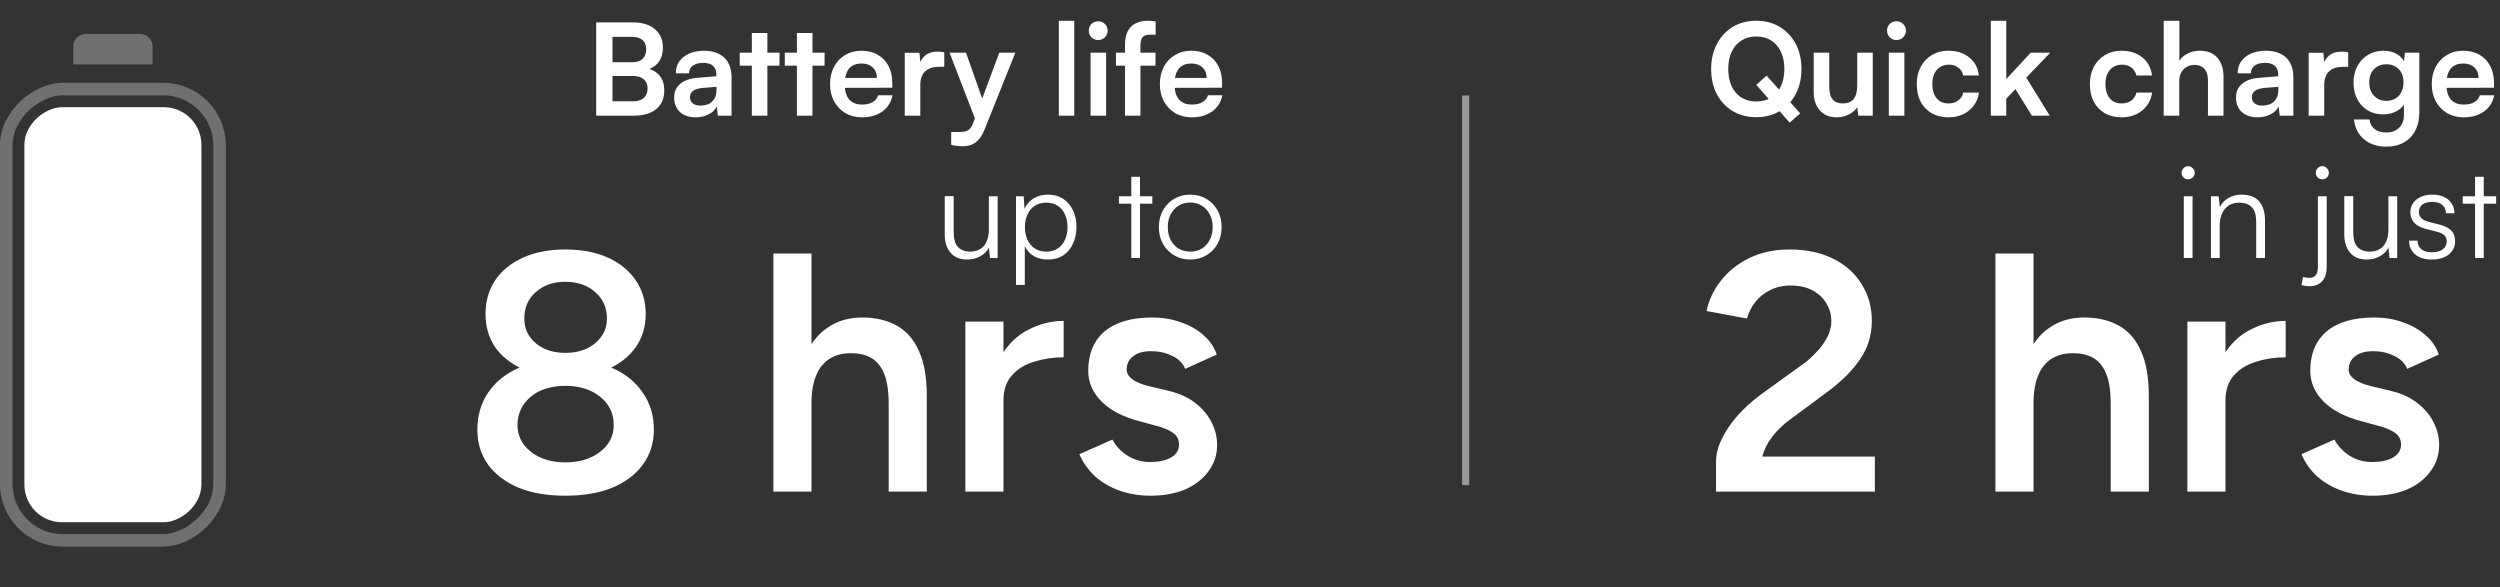
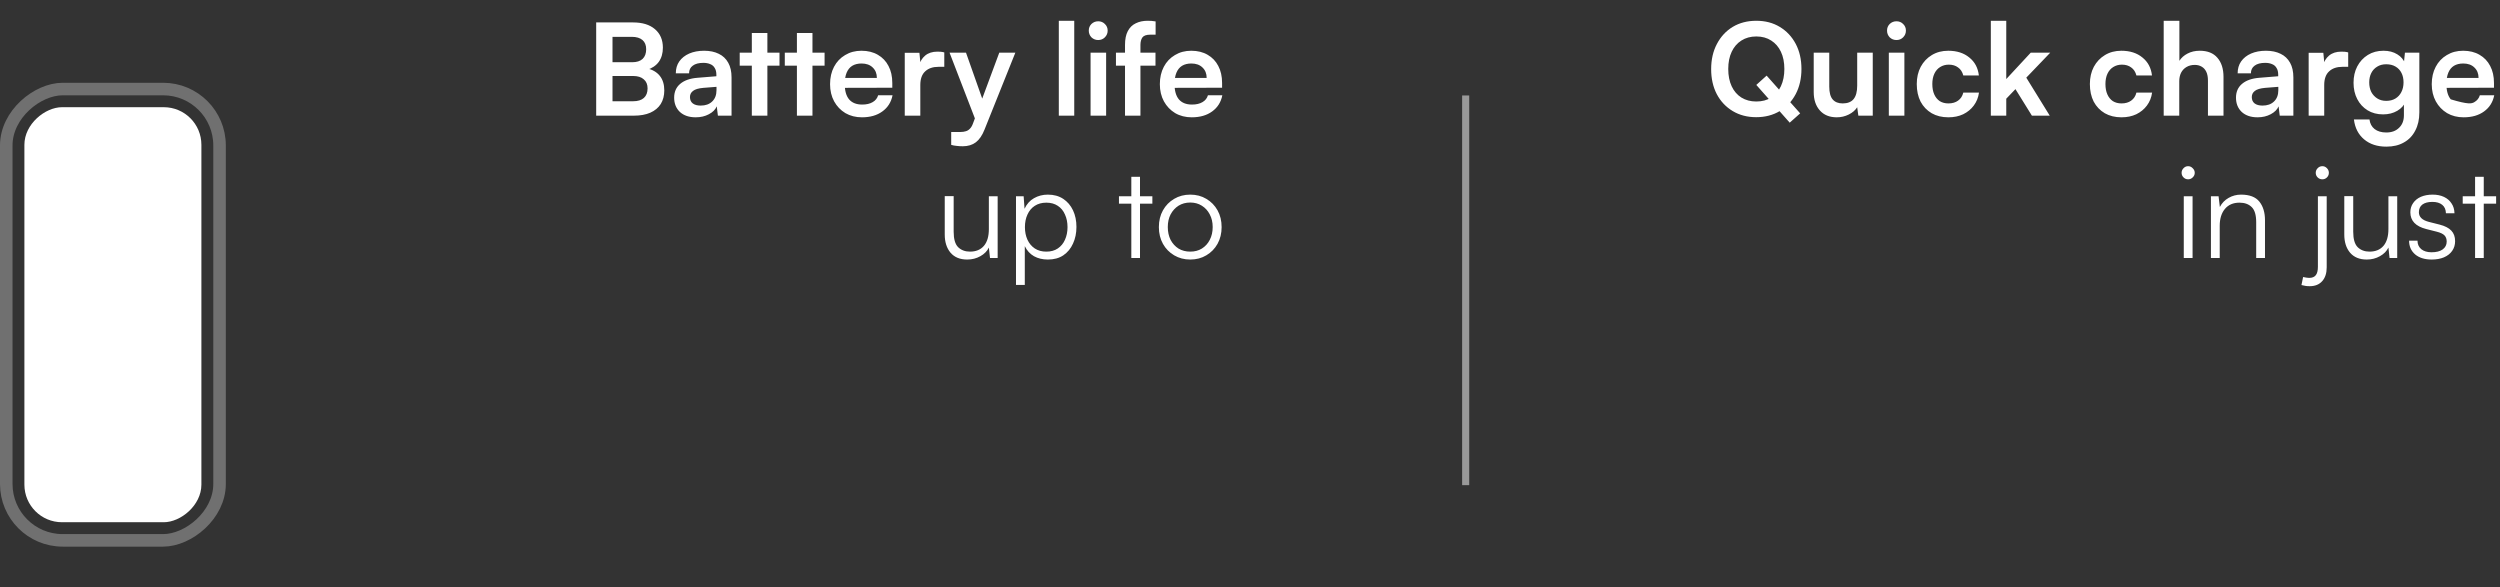
<svg xmlns="http://www.w3.org/2000/svg" width="281" height="66" viewBox="0 0 281 66" fill="none">
  <rect x="0" y="0" width="281" height="66" fill="#333333" stroke="none" />
  <rect x="0.704" y="60.737" width="50.729" height="23.974" rx="6.34" transform="rotate(-90 0.704 60.737)" stroke="white" stroke-opacity="0.3" stroke-width="1.409" />
  <rect x="2.742" y="58.699" width="46.65" height="19.895" rx="4.227" transform="rotate(-90 2.742 58.699)" fill="white" />
-   <path d="M8.234 7.246L8.234 5.225C8.234 4.447 8.865 3.816 9.643 3.816L15.744 3.816C16.522 3.816 17.153 4.447 17.153 5.225L17.153 7.246L8.234 7.246Z" fill="white" fill-opacity="0.3" />
  <path d="M68.846 2.521V13H67.011V2.521H68.846ZM71.168 8.542H68.287V6.994H71.068C71.574 6.994 71.961 6.87 72.229 6.621C72.497 6.363 72.63 6 72.63 5.532C72.63 5.082 72.492 4.738 72.215 4.5C71.938 4.261 71.536 4.141 71.011 4.141H68.23V2.521H71.168C72.21 2.521 73.027 2.775 73.62 3.281C74.212 3.788 74.508 4.48 74.508 5.36C74.508 5.99 74.355 6.521 74.049 6.951C73.744 7.371 73.29 7.677 72.688 7.868V7.668C73.338 7.82 73.83 8.107 74.164 8.528C74.499 8.948 74.666 9.493 74.666 10.162C74.666 10.754 74.532 11.265 74.265 11.695C73.997 12.116 73.605 12.441 73.089 12.67C72.583 12.89 71.971 13 71.254 13H68.23V11.38H71.168C71.694 11.38 72.095 11.256 72.372 11.008C72.65 10.759 72.788 10.401 72.788 9.932C72.788 9.493 72.645 9.154 72.358 8.915C72.081 8.666 71.684 8.542 71.168 8.542ZM78.198 13.186C77.452 13.186 76.86 12.986 76.42 12.584C75.99 12.173 75.775 11.638 75.775 10.979C75.775 10.329 75.999 9.813 76.449 9.431C76.907 9.039 77.557 8.809 78.398 8.743L80.52 8.571V8.413C80.52 8.088 80.458 7.83 80.333 7.639C80.219 7.438 80.052 7.295 79.832 7.209C79.612 7.113 79.354 7.065 79.058 7.065C78.541 7.065 78.145 7.171 77.868 7.381C77.591 7.582 77.452 7.868 77.452 8.241H75.961C75.961 7.725 76.09 7.28 76.348 6.908C76.616 6.526 76.989 6.229 77.466 6.019C77.954 5.809 78.513 5.704 79.144 5.704C79.784 5.704 80.333 5.818 80.792 6.048C81.251 6.267 81.604 6.602 81.853 7.051C82.101 7.491 82.226 8.04 82.226 8.7V13H80.692L80.563 11.954C80.41 12.317 80.114 12.613 79.674 12.842C79.244 13.072 78.752 13.186 78.198 13.186ZM78.757 11.868C79.301 11.868 79.731 11.715 80.047 11.409C80.372 11.103 80.534 10.678 80.534 10.133V9.76L79.058 9.875C78.513 9.923 78.126 10.037 77.897 10.219C77.667 10.391 77.552 10.62 77.552 10.907C77.552 11.223 77.658 11.461 77.868 11.624C78.078 11.786 78.374 11.868 78.757 11.868ZM83.143 5.919H87.616V7.381H83.143V5.919ZM86.254 13H84.505V3.711H86.254V13ZM88.211 5.919H92.683V7.381H88.211V5.919ZM91.321 13H89.573V3.711H91.321V13ZM96.883 13.186C96.185 13.186 95.564 13.029 95.019 12.713C94.484 12.388 94.064 11.949 93.758 11.395C93.452 10.831 93.299 10.186 93.299 9.459C93.299 8.723 93.447 8.074 93.743 7.51C94.04 6.946 94.455 6.506 94.99 6.191C95.526 5.866 96.137 5.704 96.825 5.704C97.542 5.704 98.158 5.857 98.674 6.162C99.191 6.459 99.587 6.874 99.864 7.409C100.151 7.945 100.294 8.585 100.294 9.33V9.861L94.216 9.875L94.245 8.757H98.56C98.56 8.27 98.402 7.878 98.087 7.582C97.781 7.285 97.365 7.137 96.84 7.137C96.429 7.137 96.08 7.223 95.793 7.395C95.516 7.567 95.306 7.825 95.162 8.169C95.019 8.513 94.948 8.934 94.948 9.431C94.948 10.195 95.11 10.773 95.435 11.165C95.769 11.557 96.261 11.753 96.911 11.753C97.389 11.753 97.781 11.662 98.087 11.48C98.402 11.299 98.608 11.041 98.703 10.707H100.323C100.17 11.48 99.788 12.087 99.176 12.527C98.574 12.967 97.81 13.186 96.883 13.186ZM106.138 5.89V7.51H105.493C104.852 7.51 104.351 7.682 103.987 8.026C103.624 8.36 103.443 8.872 103.443 9.56V13H101.694V5.933H103.342L103.486 7.395H103.314C103.409 6.927 103.634 6.545 103.987 6.248C104.341 5.952 104.8 5.804 105.364 5.804C105.488 5.804 105.612 5.809 105.736 5.818C105.861 5.828 105.994 5.852 106.138 5.89ZM108.578 5.919L110.886 12.455L109.94 14.247L106.729 5.919H108.578ZM106.915 16.283V14.835H107.961C108.191 14.835 108.391 14.806 108.563 14.749C108.735 14.701 108.888 14.605 109.022 14.462C109.166 14.319 109.285 14.108 109.381 13.831L112.319 5.919H114.125L110.656 14.577C110.398 15.227 110.073 15.7 109.682 15.996C109.29 16.292 108.802 16.44 108.219 16.44C107.971 16.44 107.737 16.426 107.517 16.397C107.307 16.378 107.106 16.34 106.915 16.283ZM120.745 13H119.011V2.335H120.745V13ZM122.58 13V5.919H124.329V13H122.58ZM123.44 4.5C123.144 4.5 122.891 4.399 122.68 4.199C122.48 3.988 122.379 3.735 122.379 3.439C122.379 3.143 122.48 2.894 122.68 2.693C122.891 2.493 123.144 2.392 123.44 2.392C123.736 2.392 123.985 2.493 124.185 2.693C124.396 2.894 124.501 3.143 124.501 3.439C124.501 3.735 124.396 3.988 124.185 4.199C123.985 4.399 123.736 4.5 123.44 4.5ZM125.433 5.919H129.877V7.381H125.433V5.919ZM129.891 2.407V3.897C129.796 3.897 129.695 3.897 129.59 3.897C129.495 3.897 129.394 3.897 129.289 3.897C128.85 3.897 128.553 4.003 128.401 4.213C128.257 4.423 128.185 4.705 128.185 5.059V13H126.451V5.059C126.451 4.409 126.556 3.888 126.766 3.496C126.977 3.095 127.273 2.803 127.655 2.622C128.037 2.431 128.482 2.335 128.988 2.335C129.132 2.335 129.28 2.34 129.433 2.349C129.595 2.359 129.748 2.378 129.891 2.407ZM133.951 13.186C133.254 13.186 132.632 13.029 132.088 12.713C131.552 12.388 131.132 11.949 130.826 11.395C130.52 10.831 130.367 10.186 130.367 9.459C130.367 8.723 130.516 8.074 130.812 7.51C131.108 6.946 131.524 6.506 132.059 6.191C132.594 5.866 133.206 5.704 133.894 5.704C134.611 5.704 135.227 5.857 135.743 6.162C136.259 6.459 136.656 6.874 136.933 7.409C137.219 7.945 137.363 8.585 137.363 9.33V9.861L131.285 9.875L131.314 8.757H135.628C135.628 8.27 135.471 7.878 135.155 7.582C134.849 7.285 134.434 7.137 133.908 7.137C133.497 7.137 133.148 7.223 132.862 7.395C132.585 7.567 132.374 7.825 132.231 8.169C132.088 8.513 132.016 8.934 132.016 9.431C132.016 10.195 132.178 10.773 132.503 11.165C132.838 11.557 133.33 11.753 133.98 11.753C134.458 11.753 134.849 11.662 135.155 11.48C135.471 11.299 135.676 11.041 135.772 10.707H137.391C137.239 11.48 136.856 12.087 136.245 12.527C135.643 12.967 134.878 13.186 133.951 13.186ZM111.148 22.062H112.137V29H111.277L111.148 27.825C110.957 28.226 110.637 28.551 110.188 28.799C109.748 29.048 109.256 29.172 108.711 29.172C107.899 29.172 107.273 28.914 106.834 28.398C106.404 27.882 106.189 27.203 106.189 26.362V22.048H107.192V26.047C107.192 26.869 107.359 27.447 107.694 27.782C108.038 28.116 108.482 28.283 109.027 28.283C109.696 28.283 110.217 28.068 110.589 27.638C110.962 27.199 111.148 26.568 111.148 25.746V22.062ZM114.198 32.025V22.062H115.058L115.158 23.467C115.407 22.932 115.76 22.535 116.219 22.277C116.687 22.009 117.208 21.876 117.781 21.876C118.45 21.876 119.024 22.033 119.502 22.349C119.979 22.664 120.347 23.094 120.605 23.639C120.863 24.184 120.992 24.805 120.992 25.502C120.992 26.2 120.863 26.826 120.605 27.38C120.357 27.934 119.994 28.374 119.516 28.699C119.048 29.014 118.47 29.172 117.781 29.172C117.189 29.172 116.668 29.048 116.219 28.799C115.77 28.541 115.426 28.164 115.187 27.667V32.025H114.198ZM115.201 25.531C115.201 26.057 115.297 26.53 115.488 26.95C115.679 27.361 115.951 27.686 116.305 27.925C116.668 28.164 117.103 28.283 117.609 28.283C118.116 28.283 118.546 28.164 118.9 27.925C119.253 27.686 119.521 27.361 119.702 26.95C119.893 26.53 119.989 26.057 119.989 25.531C119.989 24.996 119.893 24.523 119.702 24.112C119.521 23.691 119.253 23.366 118.9 23.137C118.546 22.898 118.116 22.779 117.609 22.779C117.103 22.779 116.668 22.898 116.305 23.137C115.951 23.366 115.679 23.691 115.488 24.112C115.297 24.523 115.201 24.996 115.201 25.531ZM125.771 22.062H129.526V22.893H125.771V22.062ZM128.136 29H127.161V19.869H128.136V29ZM130.257 25.531C130.257 24.814 130.41 24.184 130.716 23.639C131.021 23.094 131.442 22.664 131.977 22.349C132.512 22.033 133.114 21.876 133.783 21.876C134.462 21.876 135.064 22.033 135.589 22.349C136.125 22.664 136.545 23.094 136.851 23.639C137.157 24.184 137.31 24.814 137.31 25.531C137.31 26.229 137.157 26.855 136.851 27.409C136.545 27.954 136.125 28.384 135.589 28.699C135.064 29.014 134.462 29.172 133.783 29.172C133.114 29.172 132.512 29.014 131.977 28.699C131.442 28.384 131.021 27.954 130.716 27.409C130.41 26.855 130.257 26.229 130.257 25.531ZM131.26 25.517C131.26 26.061 131.365 26.544 131.576 26.965C131.795 27.375 132.092 27.7 132.464 27.939C132.847 28.169 133.286 28.283 133.783 28.283C134.28 28.283 134.715 28.169 135.088 27.939C135.47 27.7 135.766 27.375 135.976 26.965C136.196 26.544 136.306 26.061 136.306 25.517C136.306 24.982 136.196 24.509 135.976 24.098C135.766 23.687 135.47 23.362 135.088 23.123C134.715 22.884 134.28 22.764 133.783 22.764C133.286 22.764 132.847 22.884 132.464 23.123C132.092 23.362 131.795 23.687 131.576 24.098C131.365 24.509 131.26 24.982 131.26 25.517Z" fill="white" />
-   <path d="M63.556 55.717C61.492 55.717 59.721 55.411 58.243 54.799C56.765 54.162 55.631 53.296 54.841 52.2C54.051 51.078 53.656 49.779 53.656 48.301C53.656 46.721 54.051 45.345 54.841 44.172C55.631 42.975 56.765 42.044 58.243 41.382C59.721 40.694 61.492 40.362 63.556 40.388C65.621 40.362 67.392 40.694 68.87 41.382C70.348 42.044 71.482 42.975 72.272 44.172C73.087 45.345 73.495 46.721 73.495 48.301C73.495 49.779 73.087 51.078 72.272 52.2C71.482 53.296 70.348 54.162 68.87 54.799C67.392 55.411 65.621 55.717 63.556 55.717ZM63.556 51.97C65.136 51.97 66.436 51.575 67.456 50.785C68.475 49.995 68.984 48.989 68.984 47.766C68.984 46.466 68.475 45.408 67.456 44.593C66.436 43.777 65.136 43.37 63.556 43.37C62.512 43.37 61.581 43.548 60.766 43.905C59.976 44.261 59.339 44.784 58.855 45.472C58.396 46.135 58.167 46.899 58.167 47.766C58.167 48.581 58.396 49.307 58.855 49.944C59.339 50.581 59.976 51.078 60.766 51.435C61.581 51.792 62.512 51.97 63.556 51.97ZM63.556 42.376C61.722 42.376 60.129 42.083 58.778 41.496C57.428 40.885 56.383 40.057 55.644 39.012C54.93 37.941 54.573 36.706 54.573 35.304C54.573 33.877 54.93 32.615 55.644 31.52C56.383 30.424 57.428 29.57 58.778 28.959C60.129 28.347 61.722 28.041 63.556 28.041C65.391 28.041 66.984 28.347 68.335 28.959C69.685 29.57 70.73 30.424 71.469 31.52C72.208 32.615 72.578 33.877 72.578 35.304C72.578 36.706 72.208 37.941 71.469 39.012C70.73 40.057 69.685 40.885 68.335 41.496C66.984 42.083 65.391 42.376 63.556 42.376ZM63.556 39.662C64.907 39.662 66.016 39.305 66.882 38.591C67.774 37.852 68.22 36.922 68.22 35.801C68.22 34.578 67.774 33.584 66.882 32.819C66.016 32.055 64.907 31.672 63.556 31.672C62.206 31.672 61.097 32.055 60.231 32.819C59.364 33.584 58.931 34.578 58.931 35.801C58.931 36.922 59.364 37.852 60.231 38.591C61.097 39.305 62.206 39.662 63.556 39.662ZM86.931 55.258V28.5H91.213V55.258H86.931ZM99.89 55.258V45.472H104.171V55.258H99.89ZM99.89 45.472C99.89 43.943 99.711 42.771 99.355 41.955C98.998 41.114 98.501 40.528 97.864 40.197C97.252 39.866 96.539 39.7 95.723 39.7C94.271 39.674 93.149 40.146 92.359 41.114C91.595 42.083 91.213 43.471 91.213 45.281H89.569C89.569 43.268 89.862 41.547 90.448 40.12C91.06 38.668 91.913 37.572 93.009 36.833C94.105 36.069 95.405 35.686 96.908 35.686C98.412 35.686 99.711 35.992 100.807 36.604C101.903 37.215 102.731 38.171 103.292 39.471C103.878 40.745 104.171 42.414 104.171 44.478V45.472H99.89ZM111.336 45.09C111.336 43.026 111.731 41.331 112.521 40.006C113.311 38.681 114.33 37.699 115.579 37.062C116.853 36.4 118.178 36.069 119.554 36.069V40.159C118.382 40.159 117.273 40.324 116.229 40.656C115.209 40.961 114.381 41.471 113.744 42.185C113.107 42.898 112.788 43.841 112.788 45.013L111.336 45.09ZM108.507 55.258V36.145H112.788V55.258H108.507ZM129.351 55.717C128.077 55.717 126.904 55.525 125.834 55.143C124.764 54.761 123.846 54.226 123.082 53.538C122.317 52.824 121.731 51.996 121.323 51.053L125.031 49.409C125.413 50.123 125.974 50.722 126.713 51.206C127.478 51.69 128.319 51.932 129.236 51.932C130.23 51.932 131.02 51.767 131.606 51.435C132.218 51.078 132.523 50.594 132.523 49.983C132.523 49.397 132.294 48.951 131.835 48.645C131.377 48.313 130.727 48.046 129.886 47.842L128.089 47.345C126.28 46.886 124.866 46.16 123.846 45.166C122.827 44.147 122.317 42.987 122.317 41.688C122.317 39.776 122.929 38.298 124.152 37.254C125.401 36.209 127.185 35.686 129.504 35.686C130.676 35.686 131.746 35.865 132.715 36.221C133.708 36.553 134.562 37.037 135.276 37.674C135.989 38.286 136.486 39.012 136.767 39.853L133.212 41.458C132.957 40.821 132.473 40.337 131.759 40.006C131.045 39.649 130.255 39.471 129.389 39.471C128.523 39.471 127.847 39.662 127.363 40.044C126.879 40.401 126.637 40.91 126.637 41.573C126.637 41.955 126.853 42.312 127.287 42.643C127.72 42.949 128.344 43.204 129.16 43.408L131.415 43.943C132.664 44.249 133.683 44.733 134.473 45.396C135.263 46.033 135.849 46.759 136.231 47.574C136.614 48.364 136.805 49.167 136.805 49.983C136.805 51.129 136.473 52.136 135.811 53.002C135.174 53.869 134.295 54.544 133.173 55.029C132.052 55.487 130.778 55.717 129.351 55.717Z" fill="white" />
  <line x1="164.742" y1="10.73" x2="164.742" y2="54.531" stroke="white" stroke-opacity="0.5" stroke-width="0.796" />
-   <path d="M202.483 7.754C202.483 8.814 202.268 9.756 201.838 10.577C201.408 11.39 200.81 12.025 200.046 12.484C199.281 12.943 198.397 13.172 197.394 13.172C196.4 13.172 195.521 12.943 194.756 12.484C193.992 12.025 193.394 11.39 192.964 10.577C192.544 9.765 192.334 8.829 192.334 7.768C192.334 6.698 192.549 5.756 192.979 4.944C193.409 4.122 194.001 3.482 194.756 3.023C195.521 2.564 196.405 2.335 197.408 2.335C198.412 2.335 199.291 2.564 200.046 3.023C200.81 3.482 201.408 4.117 201.838 4.93C202.268 5.742 202.483 6.683 202.483 7.754ZM200.562 7.754C200.562 7.008 200.433 6.363 200.175 5.818C199.917 5.274 199.554 4.853 199.085 4.557C198.617 4.251 198.058 4.098 197.408 4.098C196.768 4.098 196.209 4.251 195.731 4.557C195.263 4.853 194.9 5.274 194.642 5.818C194.384 6.363 194.255 7.008 194.255 7.754C194.255 8.499 194.384 9.149 194.642 9.703C194.9 10.248 195.263 10.668 195.731 10.964C196.209 11.261 196.768 11.409 197.408 11.409C198.058 11.409 198.617 11.261 199.085 10.964C199.554 10.659 199.917 10.233 200.175 9.689C200.433 9.134 200.562 8.489 200.562 7.754ZM201.164 13.788L197.408 9.545L198.569 8.499L202.339 12.742L201.164 13.788ZM208.749 5.919H210.498V13H208.878L208.749 12.054C208.539 12.388 208.223 12.661 207.803 12.871C207.382 13.081 206.933 13.186 206.455 13.186C205.643 13.186 205.007 12.928 204.549 12.412C204.09 11.896 203.861 11.208 203.861 10.348V5.919H205.609V9.732C205.609 10.401 205.738 10.883 205.997 11.18C206.255 11.476 206.627 11.624 207.115 11.624C207.669 11.624 208.08 11.461 208.347 11.136C208.615 10.802 208.749 10.3 208.749 9.631V5.919ZM212.304 13V5.919H214.053V13H212.304ZM213.164 4.5C212.868 4.5 212.614 4.399 212.404 4.199C212.204 3.988 212.103 3.735 212.103 3.439C212.103 3.143 212.204 2.894 212.404 2.693C212.614 2.493 212.868 2.392 213.164 2.392C213.46 2.392 213.709 2.493 213.909 2.693C214.12 2.894 214.225 3.143 214.225 3.439C214.225 3.735 214.12 3.988 213.909 4.199C213.709 4.399 213.46 4.5 213.164 4.5ZM215.444 9.445C215.444 8.719 215.592 8.074 215.888 7.51C216.194 6.946 216.61 6.506 217.135 6.191C217.67 5.866 218.287 5.704 218.985 5.704C219.95 5.704 220.738 5.957 221.35 6.463C221.971 6.96 222.329 7.634 222.425 8.485H220.676C220.571 8.083 220.375 7.782 220.088 7.582C219.811 7.371 219.462 7.266 219.042 7.266C218.679 7.266 218.354 7.357 218.067 7.538C217.79 7.711 217.575 7.959 217.422 8.284C217.269 8.609 217.193 8.996 217.193 9.445C217.193 9.894 217.264 10.281 217.408 10.606C217.551 10.931 217.757 11.184 218.024 11.366C218.301 11.538 218.626 11.624 218.999 11.624C219.438 11.624 219.802 11.519 220.088 11.309C220.385 11.098 220.58 10.797 220.676 10.405H222.439C222.363 10.96 222.167 11.447 221.851 11.868C221.546 12.278 221.149 12.603 220.662 12.842C220.174 13.072 219.62 13.186 218.999 13.186C218.282 13.186 217.656 13.033 217.121 12.728C216.586 12.412 216.17 11.977 215.874 11.423C215.587 10.859 215.444 10.2 215.444 9.445ZM225.504 13H223.769V2.335H225.504V8.886L228.256 5.919H230.449L227.755 8.728L230.392 13H228.385L226.536 10.018L225.504 11.094V13ZM234.902 9.445C234.902 8.719 235.05 8.074 235.346 7.51C235.652 6.946 236.068 6.506 236.594 6.191C237.129 5.866 237.745 5.704 238.443 5.704C239.408 5.704 240.196 5.957 240.808 6.463C241.429 6.96 241.787 7.634 241.883 8.485H240.134C240.029 8.083 239.833 7.782 239.546 7.582C239.269 7.371 238.921 7.266 238.5 7.266C238.137 7.266 237.812 7.357 237.525 7.538C237.248 7.711 237.033 7.959 236.88 8.284C236.727 8.609 236.651 8.996 236.651 9.445C236.651 9.894 236.723 10.281 236.866 10.606C237.009 10.931 237.215 11.184 237.482 11.366C237.759 11.538 238.084 11.624 238.457 11.624C238.897 11.624 239.26 11.519 239.546 11.309C239.843 11.098 240.039 10.797 240.134 10.405H241.897C241.821 10.96 241.625 11.447 241.31 11.868C241.004 12.278 240.607 12.603 240.12 12.842C239.632 13.072 239.078 13.186 238.457 13.186C237.74 13.186 237.114 13.033 236.579 12.728C236.044 12.412 235.628 11.977 235.332 11.423C235.045 10.859 234.902 10.2 234.902 9.445ZM244.948 13H243.199V2.335H244.962V6.836C245.182 6.492 245.488 6.22 245.88 6.019C246.281 5.809 246.74 5.704 247.256 5.704C248.125 5.704 248.785 5.966 249.234 6.492C249.693 7.018 249.922 7.734 249.922 8.642V13H248.173V9.058C248.173 8.657 248.111 8.327 247.987 8.069C247.863 7.811 247.691 7.62 247.471 7.495C247.251 7.362 246.993 7.295 246.697 7.295C246.334 7.295 246.018 7.376 245.751 7.538C245.493 7.691 245.292 7.906 245.149 8.184C245.015 8.461 244.948 8.776 244.948 9.13V13ZM253.747 13.186C253.002 13.186 252.41 12.986 251.97 12.584C251.54 12.173 251.325 11.638 251.325 10.979C251.325 10.329 251.549 9.813 251.999 9.431C252.457 9.039 253.107 8.809 253.948 8.743L256.07 8.571V8.413C256.07 8.088 256.008 7.83 255.883 7.639C255.769 7.438 255.601 7.295 255.382 7.209C255.162 7.113 254.904 7.065 254.607 7.065C254.091 7.065 253.695 7.171 253.418 7.381C253.141 7.582 253.002 7.868 253.002 8.241H251.511C251.511 7.725 251.64 7.28 251.898 6.908C252.166 6.526 252.539 6.229 253.016 6.019C253.504 5.809 254.063 5.704 254.693 5.704C255.334 5.704 255.883 5.818 256.342 6.048C256.801 6.267 257.154 6.602 257.403 7.051C257.651 7.491 257.775 8.04 257.775 8.7V13H256.242L256.113 11.954C255.96 12.317 255.663 12.613 255.224 12.842C254.794 13.072 254.302 13.186 253.747 13.186ZM254.306 11.868C254.851 11.868 255.281 11.715 255.597 11.409C255.921 11.103 256.084 10.678 256.084 10.133V9.76L254.607 9.875C254.063 9.923 253.676 10.037 253.446 10.219C253.217 10.391 253.102 10.62 253.102 10.907C253.102 11.223 253.207 11.461 253.418 11.624C253.628 11.786 253.924 11.868 254.306 11.868ZM263.937 5.89V7.51H263.292C262.652 7.51 262.15 7.682 261.787 8.026C261.424 8.36 261.242 8.872 261.242 9.56V13H259.493V5.933H261.142L261.285 7.395H261.113C261.209 6.927 261.433 6.545 261.787 6.248C262.141 5.952 262.599 5.804 263.163 5.804C263.287 5.804 263.412 5.809 263.536 5.818C263.66 5.828 263.794 5.852 263.937 5.89ZM264.538 9.302C264.538 8.614 264.676 8.002 264.953 7.467C265.24 6.922 265.637 6.492 266.143 6.177C266.65 5.861 267.237 5.704 267.906 5.704C268.508 5.704 269.024 5.837 269.454 6.105C269.884 6.363 270.185 6.726 270.357 7.194L270.171 7.352L270.314 5.919H271.934V12.642C271.934 13.425 271.781 14.104 271.476 14.677C271.179 15.26 270.754 15.704 270.2 16.01C269.655 16.326 268.996 16.483 268.222 16.483C267.209 16.483 266.377 16.211 265.727 15.666C265.078 15.121 264.695 14.376 264.581 13.43H266.329C266.387 13.889 266.578 14.247 266.903 14.505C267.237 14.763 267.677 14.892 268.222 14.892C268.824 14.892 269.301 14.715 269.655 14.362C270.018 14.018 270.2 13.55 270.2 12.957V11.194L270.4 11.38C270.228 11.829 269.913 12.188 269.454 12.455C268.996 12.723 268.465 12.857 267.863 12.857C267.194 12.857 266.611 12.704 266.114 12.398C265.617 12.092 265.23 11.672 264.953 11.136C264.676 10.601 264.538 9.99 264.538 9.302ZM266.301 9.259C266.301 9.66 266.377 10.018 266.53 10.334C266.693 10.64 266.917 10.883 267.204 11.065C267.491 11.246 267.825 11.337 268.207 11.337C268.609 11.337 268.953 11.251 269.239 11.079C269.536 10.898 269.76 10.654 269.913 10.348C270.076 10.033 270.157 9.67 270.157 9.259C270.157 8.848 270.08 8.494 269.927 8.198C269.775 7.892 269.55 7.653 269.254 7.481C268.967 7.309 268.618 7.223 268.207 7.223C267.815 7.223 267.476 7.314 267.19 7.495C266.903 7.668 266.683 7.906 266.53 8.212C266.377 8.518 266.301 8.867 266.301 9.259ZM276.912 13.186C276.214 13.186 275.593 13.029 275.049 12.713C274.513 12.388 274.093 11.949 273.787 11.395C273.481 10.831 273.328 10.186 273.328 9.459C273.328 8.723 273.477 8.074 273.773 7.51C274.069 6.946 274.485 6.506 275.02 6.191C275.555 5.866 276.167 5.704 276.855 5.704C277.572 5.704 278.188 5.857 278.704 6.162C279.22 6.459 279.617 6.874 279.894 7.409C280.18 7.945 280.324 8.585 280.324 9.33V9.861L274.246 9.875L274.275 8.757H278.589C278.589 8.27 278.432 7.878 278.116 7.582C277.81 7.285 277.395 7.137 276.869 7.137C276.458 7.137 276.109 7.223 275.823 7.395C275.546 7.567 275.335 7.825 275.192 8.169C275.049 8.513 274.977 8.934 274.977 9.431C274.977 10.195 275.139 10.773 275.464 11.165C275.799 11.557 276.291 11.753 276.941 11.753C277.419 11.753 277.81 11.662 278.116 11.48C278.432 11.299 278.637 11.041 278.733 10.707H280.352C280.2 11.48 279.817 12.087 279.206 12.527C278.604 12.967 277.839 13.186 276.912 13.186ZM245.456 29V22.062H246.445V29H245.456ZM245.943 20.155C245.743 20.155 245.57 20.084 245.427 19.941C245.284 19.797 245.212 19.625 245.212 19.424C245.212 19.224 245.284 19.052 245.427 18.908C245.57 18.756 245.743 18.679 245.943 18.679C246.144 18.679 246.316 18.756 246.459 18.908C246.612 19.052 246.689 19.224 246.689 19.424C246.689 19.625 246.612 19.797 246.459 19.941C246.316 20.084 246.144 20.155 245.943 20.155ZM249.497 29H248.508V22.062H249.368L249.511 23.266C249.74 22.826 250.065 22.487 250.486 22.248C250.916 22 251.384 21.876 251.891 21.876C252.846 21.876 253.534 22.139 253.955 22.664C254.375 23.19 254.585 23.887 254.585 24.757V29H253.596V24.972C253.596 24.16 253.424 23.591 253.08 23.266C252.746 22.941 252.292 22.779 251.718 22.779C251.011 22.779 250.462 23.018 250.07 23.495C249.688 23.964 249.497 24.59 249.497 25.373V29ZM258.683 32.039L258.87 31.136C259.013 31.174 259.137 31.198 259.242 31.207C259.338 31.227 259.438 31.236 259.543 31.236C259.897 31.236 260.15 31.131 260.303 30.921C260.456 30.72 260.532 30.41 260.532 29.989V22.062H261.521V30.046C261.521 30.706 261.354 31.222 261.02 31.595C260.685 31.977 260.217 32.168 259.615 32.168C259.433 32.168 259.281 32.158 259.156 32.139C259.022 32.12 258.865 32.087 258.683 32.039ZM261.034 20.155C260.824 20.155 260.647 20.084 260.504 19.941C260.36 19.797 260.289 19.625 260.289 19.424C260.289 19.224 260.36 19.052 260.504 18.908C260.647 18.756 260.824 18.679 261.034 18.679C261.235 18.679 261.407 18.756 261.55 18.908C261.694 19.052 261.765 19.224 261.765 19.424C261.765 19.625 261.694 19.797 261.55 19.941C261.407 20.084 261.235 20.155 261.034 20.155ZM268.458 22.062H269.447V29H268.587L268.458 27.825C268.267 28.226 267.947 28.551 267.497 28.799C267.058 29.048 266.566 29.172 266.021 29.172C265.209 29.172 264.583 28.914 264.143 28.398C263.713 27.882 263.498 27.203 263.498 26.362V22.048H264.502V26.047C264.502 26.869 264.669 27.447 265.003 27.782C265.347 28.116 265.792 28.283 266.336 28.283C267.005 28.283 267.526 28.068 267.899 27.638C268.272 27.199 268.458 26.568 268.458 25.746V22.062ZM270.78 27.05H271.726C271.726 27.452 271.869 27.772 272.156 28.011C272.442 28.24 272.825 28.355 273.303 28.355C273.838 28.355 274.253 28.25 274.55 28.04C274.855 27.82 275.008 27.523 275.008 27.151C275.008 26.864 274.927 26.635 274.765 26.463C274.602 26.291 274.316 26.152 273.905 26.047L272.715 25.746C272.113 25.593 271.664 25.359 271.367 25.044C271.071 24.728 270.923 24.337 270.923 23.868C270.923 23.467 271.028 23.118 271.238 22.822C271.449 22.516 271.74 22.282 272.113 22.119C272.495 21.957 272.935 21.876 273.432 21.876C273.919 21.876 274.344 21.962 274.707 22.134C275.071 22.306 275.352 22.549 275.553 22.865C275.763 23.171 275.873 23.538 275.883 23.968H274.922C274.913 23.558 274.774 23.242 274.507 23.022C274.239 22.803 273.871 22.693 273.403 22.693C272.916 22.693 272.538 22.793 272.27 22.994C272.012 23.195 271.883 23.481 271.883 23.854C271.883 24.389 272.261 24.752 273.016 24.943L274.206 25.244C274.808 25.397 275.247 25.622 275.524 25.918C275.811 26.214 275.954 26.611 275.954 27.108C275.954 27.519 275.845 27.882 275.625 28.197C275.405 28.513 275.094 28.756 274.693 28.928C274.301 29.091 273.843 29.172 273.317 29.172C272.543 29.172 271.926 28.981 271.468 28.599C271.009 28.207 270.78 27.691 270.78 27.05ZM276.809 22.062H280.564V22.893H276.809V22.062ZM279.174 29H278.199V19.869H279.174V29Z" fill="white" />
-   <path d="M192.885 55.258V51.856C192.885 51.066 193.088 50.25 193.496 49.409C193.904 48.543 194.477 47.676 195.216 46.81C195.981 45.944 196.873 45.128 197.892 44.364L202.556 41C203.142 40.592 203.677 40.12 204.161 39.585C204.671 39.05 205.079 38.489 205.384 37.903C205.69 37.292 205.843 36.693 205.843 36.107C205.843 35.368 205.652 34.692 205.27 34.081C204.913 33.469 204.39 32.985 203.702 32.628C203.04 32.271 202.224 32.093 201.256 32.093C200.389 32.093 199.612 32.271 198.924 32.628C198.262 32.959 197.714 33.405 197.28 33.966C196.847 34.527 196.541 35.138 196.363 35.801L191.814 34.96C192.069 33.737 192.604 32.603 193.42 31.558C194.261 30.488 195.331 29.634 196.631 28.997C197.956 28.36 199.459 28.041 201.141 28.041C203.027 28.041 204.658 28.385 206.034 29.073C207.436 29.761 208.506 30.717 209.245 31.94C210.01 33.138 210.392 34.514 210.392 36.069C210.392 37.648 209.959 39.076 209.092 40.35C208.251 41.599 207.066 42.796 205.537 43.943L201.256 47.116C200.415 47.727 199.727 48.39 199.192 49.103C198.657 49.791 198.287 50.531 198.083 51.321H210.736V55.258H192.885ZM224.287 55.258V28.5H228.568V55.258H224.287ZM237.245 55.258V45.472H241.527V55.258H237.245ZM237.245 45.472C237.245 43.943 237.067 42.771 236.71 41.955C236.354 41.114 235.857 40.528 235.22 40.197C234.608 39.866 233.894 39.7 233.079 39.7C231.626 39.674 230.505 40.146 229.715 41.114C228.951 42.083 228.568 43.471 228.568 45.281H226.925C226.925 43.268 227.218 41.547 227.804 40.12C228.415 38.668 229.269 37.572 230.365 36.833C231.461 36.069 232.76 35.686 234.264 35.686C235.767 35.686 237.067 35.992 238.163 36.604C239.259 37.215 240.087 38.171 240.648 39.471C241.234 40.745 241.527 42.414 241.527 44.478V45.472H237.245ZM248.691 45.09C248.691 43.026 249.086 41.331 249.876 40.006C250.666 38.681 251.686 37.699 252.934 37.062C254.209 36.4 255.534 36.069 256.91 36.069V40.159C255.738 40.159 254.629 40.324 253.584 40.656C252.565 40.961 251.737 41.471 251.1 42.185C250.463 42.898 250.144 43.841 250.144 45.013L248.691 45.09ZM245.863 55.258V36.145H250.144V55.258H245.863ZM266.707 55.717C265.432 55.717 264.26 55.525 263.19 55.143C262.119 54.761 261.202 54.226 260.437 53.538C259.673 52.824 259.087 51.996 258.679 51.053L262.387 49.409C262.769 50.123 263.33 50.722 264.069 51.206C264.833 51.69 265.674 51.932 266.592 51.932C267.586 51.932 268.376 51.767 268.962 51.435C269.573 51.078 269.879 50.594 269.879 49.983C269.879 49.397 269.65 48.951 269.191 48.645C268.732 48.313 268.083 48.046 267.242 47.842L265.445 47.345C263.636 46.886 262.221 46.16 261.202 45.166C260.183 44.147 259.673 42.987 259.673 41.688C259.673 39.776 260.285 38.298 261.508 37.254C262.757 36.209 264.54 35.686 266.859 35.686C268.032 35.686 269.102 35.865 270.07 36.221C271.064 36.553 271.918 37.037 272.631 37.674C273.345 38.286 273.842 39.012 274.122 39.853L270.567 41.458C270.312 40.821 269.828 40.337 269.115 40.006C268.401 39.649 267.611 39.471 266.745 39.471C265.878 39.471 265.203 39.662 264.719 40.044C264.235 40.401 263.992 40.91 263.992 41.573C263.992 41.955 264.209 42.312 264.642 42.643C265.076 42.949 265.7 43.204 266.515 43.408L268.771 43.943C270.019 44.249 271.039 44.733 271.829 45.396C272.619 46.033 273.205 46.759 273.587 47.574C273.969 48.364 274.161 49.167 274.161 49.983C274.161 51.129 273.829 52.136 273.167 53.002C272.53 53.869 271.65 54.544 270.529 55.029C269.408 55.487 268.134 55.717 266.707 55.717Z" fill="white" />
+   <path d="M202.483 7.754C202.483 8.814 202.268 9.756 201.838 10.577C201.408 11.39 200.81 12.025 200.046 12.484C199.281 12.943 198.397 13.172 197.394 13.172C196.4 13.172 195.521 12.943 194.756 12.484C193.992 12.025 193.394 11.39 192.964 10.577C192.544 9.765 192.334 8.829 192.334 7.768C192.334 6.698 192.549 5.756 192.979 4.944C193.409 4.122 194.001 3.482 194.756 3.023C195.521 2.564 196.405 2.335 197.408 2.335C198.412 2.335 199.291 2.564 200.046 3.023C200.81 3.482 201.408 4.117 201.838 4.93C202.268 5.742 202.483 6.683 202.483 7.754ZM200.562 7.754C200.562 7.008 200.433 6.363 200.175 5.818C199.917 5.274 199.554 4.853 199.085 4.557C198.617 4.251 198.058 4.098 197.408 4.098C196.768 4.098 196.209 4.251 195.731 4.557C195.263 4.853 194.9 5.274 194.642 5.818C194.384 6.363 194.255 7.008 194.255 7.754C194.255 8.499 194.384 9.149 194.642 9.703C194.9 10.248 195.263 10.668 195.731 10.964C196.209 11.261 196.768 11.409 197.408 11.409C198.058 11.409 198.617 11.261 199.085 10.964C199.554 10.659 199.917 10.233 200.175 9.689C200.433 9.134 200.562 8.489 200.562 7.754ZM201.164 13.788L197.408 9.545L198.569 8.499L202.339 12.742L201.164 13.788ZM208.749 5.919H210.498V13H208.878L208.749 12.054C208.539 12.388 208.223 12.661 207.803 12.871C207.382 13.081 206.933 13.186 206.455 13.186C205.643 13.186 205.007 12.928 204.549 12.412C204.09 11.896 203.861 11.208 203.861 10.348V5.919H205.609V9.732C205.609 10.401 205.738 10.883 205.997 11.18C206.255 11.476 206.627 11.624 207.115 11.624C207.669 11.624 208.08 11.461 208.347 11.136C208.615 10.802 208.749 10.3 208.749 9.631V5.919ZM212.304 13V5.919H214.053V13H212.304ZM213.164 4.5C212.868 4.5 212.614 4.399 212.404 4.199C212.204 3.988 212.103 3.735 212.103 3.439C212.103 3.143 212.204 2.894 212.404 2.693C212.614 2.493 212.868 2.392 213.164 2.392C213.46 2.392 213.709 2.493 213.909 2.693C214.12 2.894 214.225 3.143 214.225 3.439C214.225 3.735 214.12 3.988 213.909 4.199C213.709 4.399 213.46 4.5 213.164 4.5ZM215.444 9.445C215.444 8.719 215.592 8.074 215.888 7.51C216.194 6.946 216.61 6.506 217.135 6.191C217.67 5.866 218.287 5.704 218.985 5.704C219.95 5.704 220.738 5.957 221.35 6.463C221.971 6.96 222.329 7.634 222.425 8.485H220.676C220.571 8.083 220.375 7.782 220.088 7.582C219.811 7.371 219.462 7.266 219.042 7.266C218.679 7.266 218.354 7.357 218.067 7.538C217.79 7.711 217.575 7.959 217.422 8.284C217.269 8.609 217.193 8.996 217.193 9.445C217.193 9.894 217.264 10.281 217.408 10.606C217.551 10.931 217.757 11.184 218.024 11.366C218.301 11.538 218.626 11.624 218.999 11.624C219.438 11.624 219.802 11.519 220.088 11.309C220.385 11.098 220.58 10.797 220.676 10.405H222.439C222.363 10.96 222.167 11.447 221.851 11.868C221.546 12.278 221.149 12.603 220.662 12.842C220.174 13.072 219.62 13.186 218.999 13.186C218.282 13.186 217.656 13.033 217.121 12.728C216.586 12.412 216.17 11.977 215.874 11.423C215.587 10.859 215.444 10.2 215.444 9.445ZM225.504 13H223.769V2.335H225.504V8.886L228.256 5.919H230.449L227.755 8.728L230.392 13H228.385L226.536 10.018L225.504 11.094V13ZM234.902 9.445C234.902 8.719 235.05 8.074 235.346 7.51C235.652 6.946 236.068 6.506 236.594 6.191C237.129 5.866 237.745 5.704 238.443 5.704C239.408 5.704 240.196 5.957 240.808 6.463C241.429 6.96 241.787 7.634 241.883 8.485H240.134C240.029 8.083 239.833 7.782 239.546 7.582C239.269 7.371 238.921 7.266 238.5 7.266C238.137 7.266 237.812 7.357 237.525 7.538C237.248 7.711 237.033 7.959 236.88 8.284C236.727 8.609 236.651 8.996 236.651 9.445C236.651 9.894 236.723 10.281 236.866 10.606C237.009 10.931 237.215 11.184 237.482 11.366C237.759 11.538 238.084 11.624 238.457 11.624C238.897 11.624 239.26 11.519 239.546 11.309C239.843 11.098 240.039 10.797 240.134 10.405H241.897C241.821 10.96 241.625 11.447 241.31 11.868C241.004 12.278 240.607 12.603 240.12 12.842C239.632 13.072 239.078 13.186 238.457 13.186C237.74 13.186 237.114 13.033 236.579 12.728C236.044 12.412 235.628 11.977 235.332 11.423C235.045 10.859 234.902 10.2 234.902 9.445ZM244.948 13H243.199V2.335H244.962V6.836C245.182 6.492 245.488 6.22 245.88 6.019C246.281 5.809 246.74 5.704 247.256 5.704C248.125 5.704 248.785 5.966 249.234 6.492C249.693 7.018 249.922 7.734 249.922 8.642V13H248.173V9.058C248.173 8.657 248.111 8.327 247.987 8.069C247.863 7.811 247.691 7.62 247.471 7.495C247.251 7.362 246.993 7.295 246.697 7.295C246.334 7.295 246.018 7.376 245.751 7.538C245.493 7.691 245.292 7.906 245.149 8.184C245.015 8.461 244.948 8.776 244.948 9.13V13ZM253.747 13.186C253.002 13.186 252.41 12.986 251.97 12.584C251.54 12.173 251.325 11.638 251.325 10.979C251.325 10.329 251.549 9.813 251.999 9.431C252.457 9.039 253.107 8.809 253.948 8.743L256.07 8.571V8.413C256.07 8.088 256.008 7.83 255.883 7.639C255.769 7.438 255.601 7.295 255.382 7.209C255.162 7.113 254.904 7.065 254.607 7.065C254.091 7.065 253.695 7.171 253.418 7.381C253.141 7.582 253.002 7.868 253.002 8.241H251.511C251.511 7.725 251.64 7.28 251.898 6.908C252.166 6.526 252.539 6.229 253.016 6.019C253.504 5.809 254.063 5.704 254.693 5.704C255.334 5.704 255.883 5.818 256.342 6.048C256.801 6.267 257.154 6.602 257.403 7.051C257.651 7.491 257.775 8.04 257.775 8.7V13H256.242L256.113 11.954C255.96 12.317 255.663 12.613 255.224 12.842C254.794 13.072 254.302 13.186 253.747 13.186ZM254.306 11.868C254.851 11.868 255.281 11.715 255.597 11.409C255.921 11.103 256.084 10.678 256.084 10.133V9.76L254.607 9.875C254.063 9.923 253.676 10.037 253.446 10.219C253.217 10.391 253.102 10.62 253.102 10.907C253.102 11.223 253.207 11.461 253.418 11.624C253.628 11.786 253.924 11.868 254.306 11.868ZM263.937 5.89V7.51H263.292C262.652 7.51 262.15 7.682 261.787 8.026C261.424 8.36 261.242 8.872 261.242 9.56V13H259.493V5.933H261.142L261.285 7.395H261.113C261.209 6.927 261.433 6.545 261.787 6.248C262.141 5.952 262.599 5.804 263.163 5.804C263.287 5.804 263.412 5.809 263.536 5.818C263.66 5.828 263.794 5.852 263.937 5.89ZM264.538 9.302C264.538 8.614 264.676 8.002 264.953 7.467C265.24 6.922 265.637 6.492 266.143 6.177C266.65 5.861 267.237 5.704 267.906 5.704C268.508 5.704 269.024 5.837 269.454 6.105C269.884 6.363 270.185 6.726 270.357 7.194L270.171 7.352L270.314 5.919H271.934V12.642C271.934 13.425 271.781 14.104 271.476 14.677C271.179 15.26 270.754 15.704 270.2 16.01C269.655 16.326 268.996 16.483 268.222 16.483C267.209 16.483 266.377 16.211 265.727 15.666C265.078 15.121 264.695 14.376 264.581 13.43H266.329C266.387 13.889 266.578 14.247 266.903 14.505C267.237 14.763 267.677 14.892 268.222 14.892C268.824 14.892 269.301 14.715 269.655 14.362C270.018 14.018 270.2 13.55 270.2 12.957V11.194L270.4 11.38C270.228 11.829 269.913 12.188 269.454 12.455C268.996 12.723 268.465 12.857 267.863 12.857C267.194 12.857 266.611 12.704 266.114 12.398C265.617 12.092 265.23 11.672 264.953 11.136C264.676 10.601 264.538 9.99 264.538 9.302ZM266.301 9.259C266.301 9.66 266.377 10.018 266.53 10.334C266.693 10.64 266.917 10.883 267.204 11.065C267.491 11.246 267.825 11.337 268.207 11.337C268.609 11.337 268.953 11.251 269.239 11.079C269.536 10.898 269.76 10.654 269.913 10.348C270.076 10.033 270.157 9.67 270.157 9.259C270.157 8.848 270.08 8.494 269.927 8.198C269.775 7.892 269.55 7.653 269.254 7.481C268.967 7.309 268.618 7.223 268.207 7.223C267.815 7.223 267.476 7.314 267.19 7.495C266.903 7.668 266.683 7.906 266.53 8.212C266.377 8.518 266.301 8.867 266.301 9.259ZM276.912 13.186C276.214 13.186 275.593 13.029 275.049 12.713C274.513 12.388 274.093 11.949 273.787 11.395C273.481 10.831 273.328 10.186 273.328 9.459C273.328 8.723 273.477 8.074 273.773 7.51C274.069 6.946 274.485 6.506 275.02 6.191C275.555 5.866 276.167 5.704 276.855 5.704C277.572 5.704 278.188 5.857 278.704 6.162C279.22 6.459 279.617 6.874 279.894 7.409C280.18 7.945 280.324 8.585 280.324 9.33V9.861L274.246 9.875L274.275 8.757H278.589C278.589 8.27 278.432 7.878 278.116 7.582C277.81 7.285 277.395 7.137 276.869 7.137C276.458 7.137 276.109 7.223 275.823 7.395C275.546 7.567 275.335 7.825 275.192 8.169C275.049 8.513 274.977 8.934 274.977 9.431C274.977 10.195 275.139 10.773 275.464 11.165C277.419 11.753 277.81 11.662 278.116 11.48C278.432 11.299 278.637 11.041 278.733 10.707H280.352C280.2 11.48 279.817 12.087 279.206 12.527C278.604 12.967 277.839 13.186 276.912 13.186ZM245.456 29V22.062H246.445V29H245.456ZM245.943 20.155C245.743 20.155 245.57 20.084 245.427 19.941C245.284 19.797 245.212 19.625 245.212 19.424C245.212 19.224 245.284 19.052 245.427 18.908C245.57 18.756 245.743 18.679 245.943 18.679C246.144 18.679 246.316 18.756 246.459 18.908C246.612 19.052 246.689 19.224 246.689 19.424C246.689 19.625 246.612 19.797 246.459 19.941C246.316 20.084 246.144 20.155 245.943 20.155ZM249.497 29H248.508V22.062H249.368L249.511 23.266C249.74 22.826 250.065 22.487 250.486 22.248C250.916 22 251.384 21.876 251.891 21.876C252.846 21.876 253.534 22.139 253.955 22.664C254.375 23.19 254.585 23.887 254.585 24.757V29H253.596V24.972C253.596 24.16 253.424 23.591 253.08 23.266C252.746 22.941 252.292 22.779 251.718 22.779C251.011 22.779 250.462 23.018 250.07 23.495C249.688 23.964 249.497 24.59 249.497 25.373V29ZM258.683 32.039L258.87 31.136C259.013 31.174 259.137 31.198 259.242 31.207C259.338 31.227 259.438 31.236 259.543 31.236C259.897 31.236 260.15 31.131 260.303 30.921C260.456 30.72 260.532 30.41 260.532 29.989V22.062H261.521V30.046C261.521 30.706 261.354 31.222 261.02 31.595C260.685 31.977 260.217 32.168 259.615 32.168C259.433 32.168 259.281 32.158 259.156 32.139C259.022 32.12 258.865 32.087 258.683 32.039ZM261.034 20.155C260.824 20.155 260.647 20.084 260.504 19.941C260.36 19.797 260.289 19.625 260.289 19.424C260.289 19.224 260.36 19.052 260.504 18.908C260.647 18.756 260.824 18.679 261.034 18.679C261.235 18.679 261.407 18.756 261.55 18.908C261.694 19.052 261.765 19.224 261.765 19.424C261.765 19.625 261.694 19.797 261.55 19.941C261.407 20.084 261.235 20.155 261.034 20.155ZM268.458 22.062H269.447V29H268.587L268.458 27.825C268.267 28.226 267.947 28.551 267.497 28.799C267.058 29.048 266.566 29.172 266.021 29.172C265.209 29.172 264.583 28.914 264.143 28.398C263.713 27.882 263.498 27.203 263.498 26.362V22.048H264.502V26.047C264.502 26.869 264.669 27.447 265.003 27.782C265.347 28.116 265.792 28.283 266.336 28.283C267.005 28.283 267.526 28.068 267.899 27.638C268.272 27.199 268.458 26.568 268.458 25.746V22.062ZM270.78 27.05H271.726C271.726 27.452 271.869 27.772 272.156 28.011C272.442 28.24 272.825 28.355 273.303 28.355C273.838 28.355 274.253 28.25 274.55 28.04C274.855 27.82 275.008 27.523 275.008 27.151C275.008 26.864 274.927 26.635 274.765 26.463C274.602 26.291 274.316 26.152 273.905 26.047L272.715 25.746C272.113 25.593 271.664 25.359 271.367 25.044C271.071 24.728 270.923 24.337 270.923 23.868C270.923 23.467 271.028 23.118 271.238 22.822C271.449 22.516 271.74 22.282 272.113 22.119C272.495 21.957 272.935 21.876 273.432 21.876C273.919 21.876 274.344 21.962 274.707 22.134C275.071 22.306 275.352 22.549 275.553 22.865C275.763 23.171 275.873 23.538 275.883 23.968H274.922C274.913 23.558 274.774 23.242 274.507 23.022C274.239 22.803 273.871 22.693 273.403 22.693C272.916 22.693 272.538 22.793 272.27 22.994C272.012 23.195 271.883 23.481 271.883 23.854C271.883 24.389 272.261 24.752 273.016 24.943L274.206 25.244C274.808 25.397 275.247 25.622 275.524 25.918C275.811 26.214 275.954 26.611 275.954 27.108C275.954 27.519 275.845 27.882 275.625 28.197C275.405 28.513 275.094 28.756 274.693 28.928C274.301 29.091 273.843 29.172 273.317 29.172C272.543 29.172 271.926 28.981 271.468 28.599C271.009 28.207 270.78 27.691 270.78 27.05ZM276.809 22.062H280.564V22.893H276.809V22.062ZM279.174 29H278.199V19.869H279.174V29Z" fill="white" />
</svg>